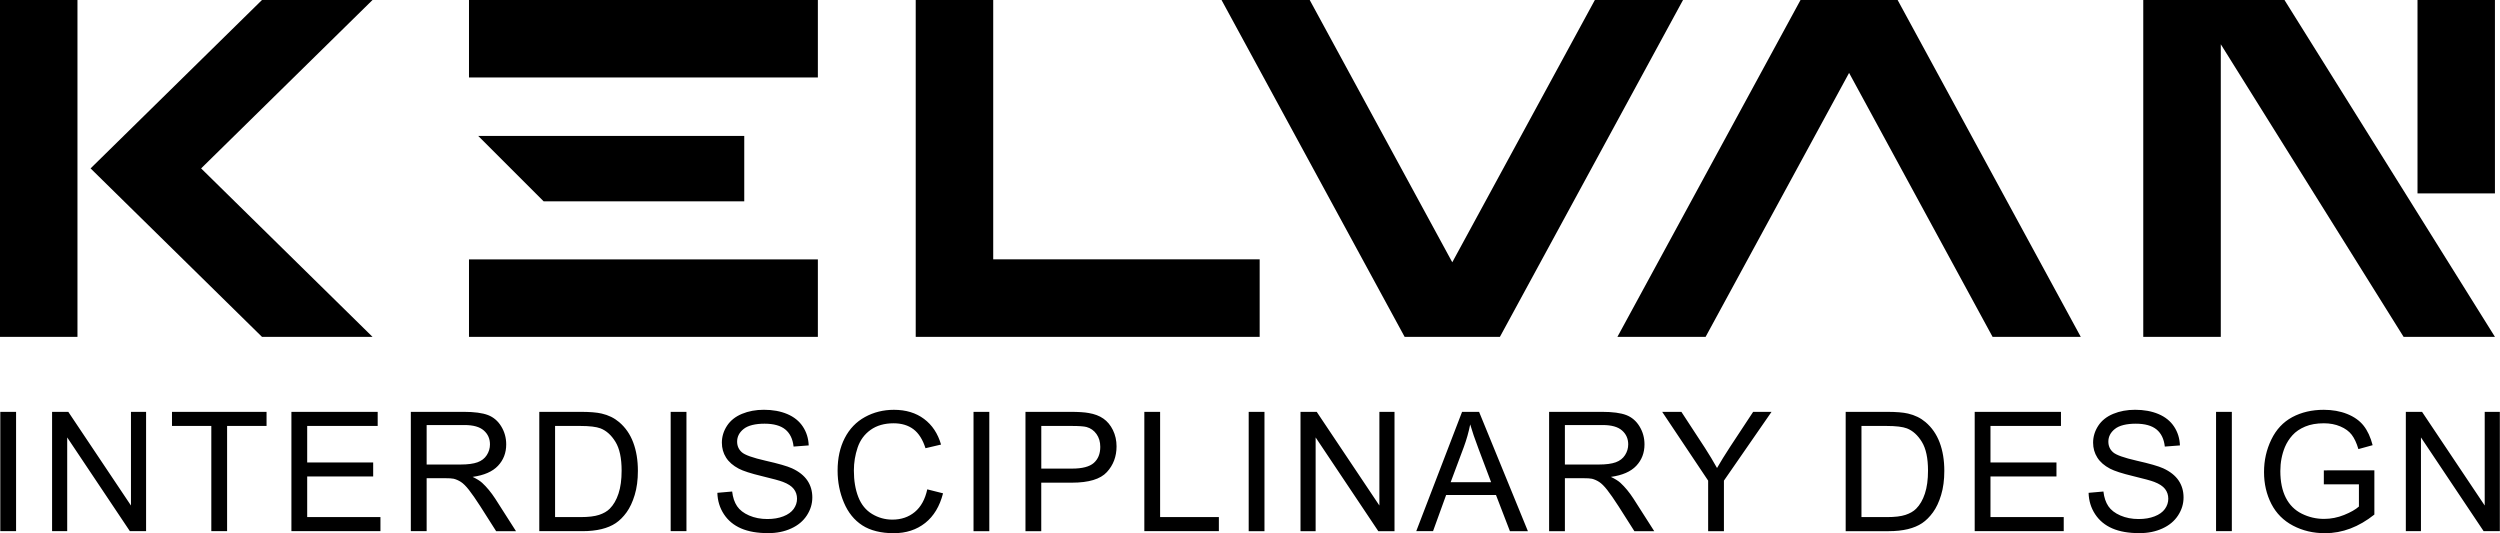
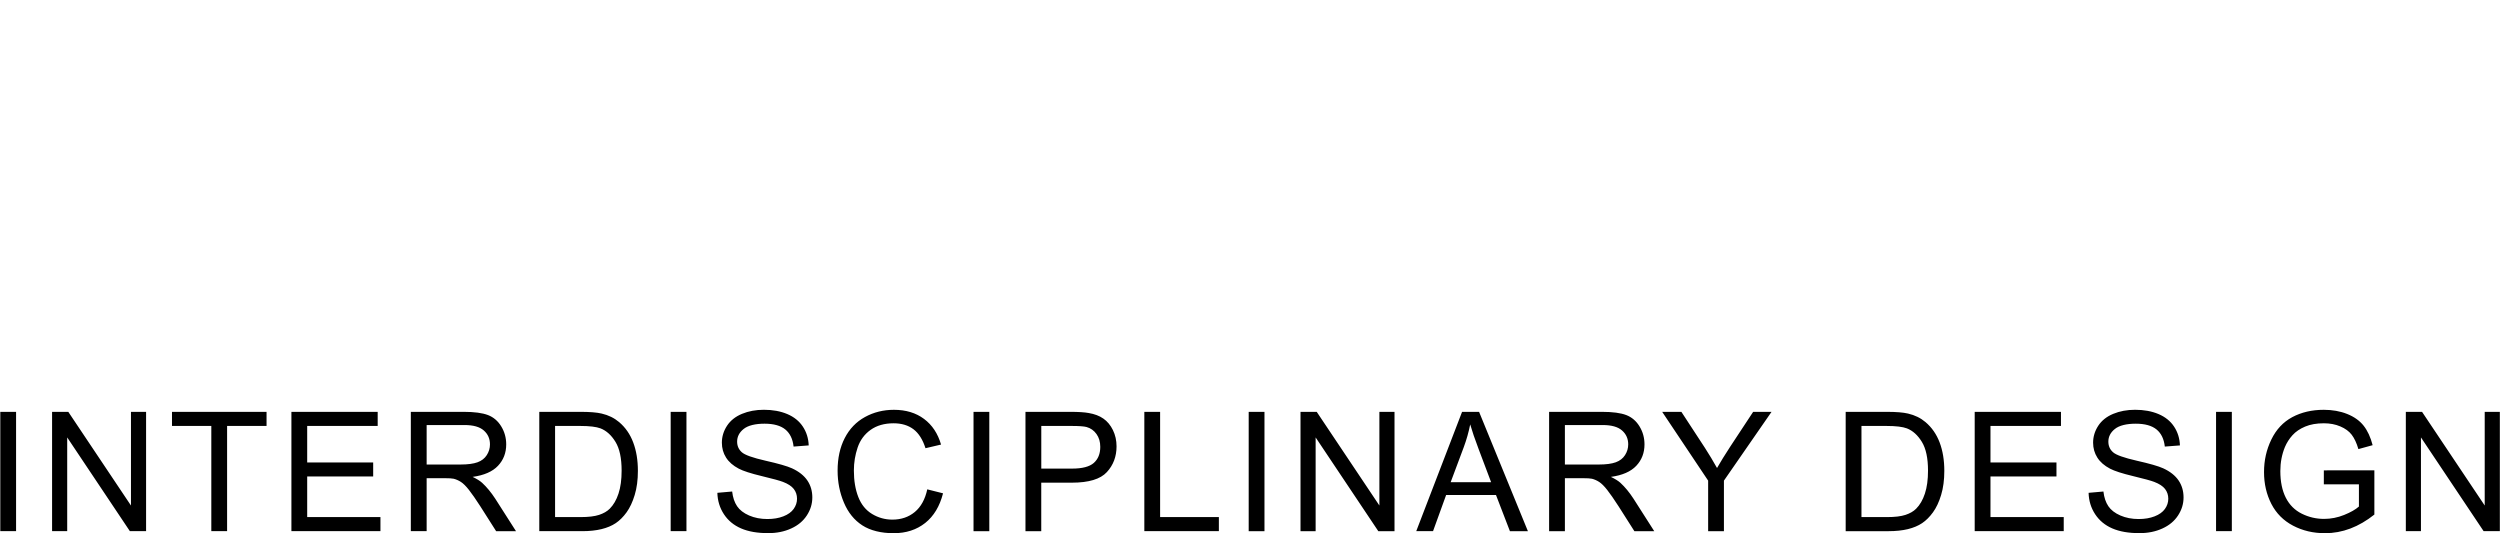
<svg xmlns="http://www.w3.org/2000/svg" data-name="Layer 2" viewBox="0 0 760.36 162.22">
  <g data-name="Layer 1">
-     <path d="M758.82 102.45h-27.78l-55.6-88.99v88.99h-23.58V0h42.95l38.4 61.45.83 1.34 24.78 39.66zM511.88 0l-55.69 102.45h-28.98L371.52 0h26.82l43.36 79.77L485.07 0h26.81zM142.64 78.89h106.11v23.56H142.64zm83.72-37.54v19.88h-61.02l-19.89-19.88h80.91zM142.64 0h106.11v23.56H142.64zM61.17 51.22l52.13 51.23H79.68L27.55 51.22 79.68 0h33.62L61.17 51.22zm571.68 51.23h-26.82l-43.64-80.28-43.64 80.28h-26.82L547.62 0h29.53l55.7 102.45zM0 0h23.56v102.45H0zm383.12 78.88v23.57H278.51V0h23.57v78.88h81.04zM735.27 0h23.55v58.82h-23.55z" class="cls-1" />
    <path d="M.09 161.55v-36.29h4.8v36.29H.09Zm15.75 0v-36.29h4.93l19.06 28.49v-28.49h4.6v36.29H39.5l-19.06-28.51v28.51h-4.6Zm48.43 0v-32H52.31v-4.28h28.76v4.28h-12v32h-4.8Zm24.36 0v-36.29h26.24v4.28H93.43v11.11h20.07v4.26H93.43v12.35h22.28v4.28H88.63Zm36.32 0v-36.29h16.09c3.23 0 5.69.33 7.38.98 1.68.65 3.03 1.8 4.03 3.45 1.01 1.65 1.51 3.47 1.51 5.47 0 2.57-.83 4.74-2.5 6.51-1.67 1.77-4.24 2.89-7.72 3.37 1.27.61 2.24 1.21 2.9 1.81 1.4 1.29 2.73 2.9 3.99 4.83l6.31 9.88h-6.04l-4.8-7.55c-1.4-2.18-2.56-3.84-3.47-5-.91-1.16-1.72-1.96-2.44-2.43-.72-.46-1.45-.78-2.19-.97-.54-.12-1.44-.17-2.67-.17h-5.57v16.11h-4.8Zm4.81-20.27h10.32c2.19 0 3.91-.23 5.15-.68 1.24-.45 2.18-1.18 2.82-2.18.64-1 .97-2.08.97-3.26 0-1.72-.62-3.13-1.87-4.23-1.25-1.11-3.21-1.66-5.9-1.66h-11.49v12Zm34.26 20.27v-36.29h12.5c2.82 0 4.98.17 6.46.52 2.08.48 3.85 1.35 5.32 2.6 1.91 1.62 3.35 3.68 4.29 6.2.95 2.52 1.42 5.39 1.42 8.63 0 2.76-.32 5.2-.97 7.33-.64 2.13-1.47 3.89-2.47 5.28-1.01 1.39-2.11 2.49-3.3 3.29-1.2.8-2.64 1.41-4.33 1.82-1.69.41-3.63.62-5.83.62h-13.09Zm4.8-4.28h7.75c2.39 0 4.27-.22 5.63-.67 1.36-.45 2.45-1.07 3.25-1.88 1.14-1.14 2.03-2.67 2.66-4.59.64-1.92.95-4.25.95-6.99 0-3.8-.62-6.71-1.87-8.75s-2.76-3.4-4.54-4.1c-1.29-.49-3.36-.74-6.21-.74h-7.62v27.72Zm35.16 4.28v-36.29h4.8v36.29h-4.8Zm14.17-11.66 4.53-.4c.21 1.82.71 3.3 1.5 4.47.78 1.16 2 2.1 3.65 2.82 1.65.72 3.51 1.08 5.57 1.08 1.83 0 3.45-.27 4.85-.82 1.4-.54 2.45-1.29 3.13-2.24.68-.95 1.03-1.98 1.03-3.11s-.33-2.13-.99-2.98c-.66-.85-1.75-1.56-3.27-2.14-.97-.38-3.13-.97-6.46-1.77s-5.67-1.56-7-2.26c-1.73-.91-3.02-2.03-3.87-3.38-.85-1.34-1.27-2.85-1.27-4.52 0-1.83.52-3.54 1.56-5.14 1.04-1.59 2.56-2.8 4.55-3.63 2-.83 4.22-1.24 6.66-1.24 2.69 0 5.06.43 7.12 1.3 2.05.87 3.63 2.14 4.74 3.82 1.11 1.68 1.7 3.59 1.78 5.72l-4.6.35c-.25-2.29-1.09-4.03-2.51-5.2-1.43-1.17-3.54-1.76-6.32-1.76s-5.02.53-6.35 1.6c-1.33 1.06-1.99 2.35-1.99 3.85 0 1.3.47 2.38 1.41 3.22.92.84 3.34 1.7 7.24 2.59 3.9.88 6.58 1.65 8.03 2.31 2.11.97 3.67 2.21 4.68 3.7 1.01 1.49 1.51 3.21 1.51 5.16s-.55 3.75-1.66 5.46c-1.11 1.71-2.69 3.04-4.77 3.98-2.07.95-4.4 1.42-6.99 1.42-3.28 0-6.04-.48-8.25-1.44-2.22-.96-3.96-2.4-5.22-4.32-1.26-1.92-1.93-4.1-1.99-6.52Zm63.87-1.06 4.8 1.21c-1.01 3.94-2.82 6.95-5.43 9.02-2.62 2.07-5.81 3.11-9.59 3.11s-7.09-.8-9.54-2.39c-2.45-1.59-4.32-3.9-5.59-6.92-1.28-3.02-1.92-6.26-1.92-9.73 0-3.78.72-7.07 2.17-9.89 1.44-2.81 3.5-4.95 6.16-6.41s5.6-2.19 8.8-2.19c3.63 0 6.68.92 9.16 2.77 2.48 1.85 4.2 4.45 5.17 7.8l-4.73 1.11c-.84-2.64-2.06-4.56-3.66-5.77-1.6-1.2-3.61-1.81-6.04-1.81-2.79 0-5.12.67-6.99 2-1.87 1.34-3.19 3.13-3.95 5.38-.76 2.25-1.14 4.57-1.14 6.97 0 3.09.45 5.78 1.35 8.08.9 2.3 2.3 4.02 4.2 5.16 1.9 1.14 3.95 1.71 6.16 1.71 2.69 0 4.97-.78 6.83-2.33 1.86-1.55 3.13-3.85 3.79-6.91Zm14.07 12.72v-36.29h4.8v36.29h-4.8Zm15.8 0v-36.29h13.69c2.41 0 4.25.12 5.52.35 1.78.3 3.28.86 4.48 1.7 1.2.83 2.17 2 2.91 3.5.73 1.5 1.1 3.15 1.1 4.95 0 3.09-.98 5.7-2.95 7.83-1.96 2.14-5.51 3.21-10.64 3.21h-9.31v14.75h-4.8Zm4.8-19.03h9.38c3.1 0 5.31-.58 6.61-1.73 1.3-1.16 1.96-2.78 1.96-4.88 0-1.52-.38-2.82-1.15-3.9-.77-1.08-1.78-1.79-3.03-2.14-.81-.21-2.3-.32-4.48-.32h-9.28v12.97Zm31.35 19.03v-36.29h4.8v32h17.87v4.28h-22.67Zm31.74 0v-36.29h4.8v36.29h-4.8Zm15.76 0v-36.29h4.93l19.06 28.49v-28.49h4.6v36.29h-4.93l-19.06-28.51v28.51h-4.6Zm35.2 0 13.94-36.29h5.17l14.85 36.29h-5.47L455 150.56h-15.17l-3.98 10.99h-5.1Zm10.47-14.9h12.3l-3.79-10.05c-1.16-3.05-2.01-5.56-2.57-7.52-.46 2.33-1.11 4.64-1.96 6.93l-3.98 10.64Zm29.94 14.9v-36.29h16.09c3.23 0 5.69.33 7.38.98 1.68.65 3.03 1.8 4.03 3.45 1.01 1.65 1.51 3.47 1.51 5.47 0 2.57-.83 4.74-2.5 6.51-1.67 1.77-4.24 2.89-7.72 3.37 1.27.61 2.24 1.21 2.9 1.81 1.4 1.29 2.73 2.9 3.98 4.83l6.31 9.88h-6.04l-4.8-7.55c-1.4-2.18-2.56-3.84-3.47-5-.91-1.16-1.72-1.96-2.44-2.43-.72-.46-1.45-.78-2.19-.97-.54-.12-1.44-.17-2.67-.17h-5.57v16.11h-4.8Zm4.8-20.27h10.32c2.19 0 3.91-.23 5.15-.68 1.24-.45 2.18-1.18 2.82-2.18.64-1 .97-2.08.97-3.26 0-1.72-.62-3.13-1.87-4.23-1.25-1.11-3.21-1.66-5.9-1.66h-11.49v12Zm43.57 20.27v-15.37l-13.98-20.92h5.84l7.15 10.94c1.32 2.05 2.55 4.09 3.69 6.14 1.09-1.9 2.41-4.03 3.96-6.41l7.03-10.67h5.59l-14.48 20.92v15.37h-4.8Zm41.83 0v-36.29h12.5c2.82 0 4.98.17 6.46.52 2.08.48 3.85 1.35 5.32 2.6 1.91 1.62 3.35 3.68 4.3 6.2.95 2.52 1.42 5.39 1.42 8.63 0 2.76-.32 5.2-.97 7.33-.64 2.13-1.47 3.89-2.48 5.28-1.01 1.39-2.11 2.49-3.3 3.29-1.2.8-2.64 1.41-4.33 1.82-1.69.41-3.63.62-5.83.62h-13.09Zm4.8-4.28h7.75c2.39 0 4.27-.22 5.63-.67 1.36-.45 2.45-1.07 3.25-1.88 1.14-1.14 2.03-2.67 2.66-4.59.64-1.92.95-4.25.95-6.99 0-3.8-.62-6.71-1.87-8.75s-2.76-3.4-4.54-4.1c-1.29-.49-3.36-.74-6.21-.74h-7.62v27.72Zm34.44 4.28v-36.29h26.24v4.28h-21.44v11.11h20.07v4.26h-20.07v12.35h22.28v4.28h-27.08Zm34.62-11.66 4.53-.4c.21 1.82.71 3.3 1.5 4.47.78 1.16 2 2.1 3.65 2.82 1.65.72 3.51 1.08 5.57 1.08 1.83 0 3.45-.27 4.85-.82 1.4-.54 2.45-1.29 3.13-2.24.68-.95 1.03-1.98 1.03-3.11s-.33-2.13-.99-2.98c-.66-.85-1.75-1.56-3.27-2.14-.97-.38-3.13-.97-6.46-1.77s-5.67-1.56-7-2.26c-1.73-.91-3.02-2.03-3.87-3.38-.85-1.34-1.28-2.85-1.28-4.52 0-1.83.52-3.54 1.56-5.14 1.04-1.59 2.56-2.8 4.55-3.63 2-.83 4.22-1.24 6.66-1.24 2.69 0 5.06.43 7.12 1.3 2.05.87 3.63 2.14 4.74 3.82s1.7 3.59 1.78 5.72l-4.6.35c-.25-2.29-1.09-4.03-2.51-5.2-1.43-1.17-3.54-1.76-6.32-1.76s-5.02.53-6.35 1.6c-1.33 1.06-1.99 2.35-1.99 3.85 0 1.3.47 2.38 1.41 3.22.92.84 3.34 1.7 7.24 2.59 3.9.88 6.58 1.65 8.03 2.31 2.11.97 3.67 2.21 4.68 3.7 1.01 1.49 1.51 3.21 1.51 5.16s-.55 3.75-1.66 5.46c-1.11 1.71-2.69 3.04-4.77 3.98-2.07.95-4.4 1.42-6.99 1.42-3.28 0-6.04-.48-8.25-1.44-2.22-.96-3.96-2.4-5.22-4.32-1.26-1.92-1.93-4.1-1.99-6.52ZM674 161.55v-36.29h4.8v36.29H674Zm32.78-14.23v-4.26l15.37-.02v13.46c-2.36 1.88-4.79 3.3-7.3 4.25-2.51.95-5.08 1.42-7.72 1.42-3.56 0-6.8-.76-9.71-2.29-2.91-1.53-5.11-3.73-6.6-6.62-1.48-2.89-2.23-6.11-2.23-9.68s.74-6.83 2.22-9.89c1.48-3.06 3.6-5.33 6.37-6.82 2.77-1.48 5.97-2.23 9.58-2.23 2.62 0 5 .42 7.12 1.27 2.12.85 3.78 2.03 4.99 3.55 1.2 1.52 2.12 3.5 2.75 5.94l-4.33 1.19c-.54-1.85-1.22-3.3-2.03-4.36-.81-1.06-1.96-1.9-3.47-2.54-1.5-.64-3.17-.95-5-.95-2.2 0-4.09.33-5.69 1-1.6.67-2.89 1.55-3.87 2.64s-1.74 2.29-2.29 3.59c-.92 2.24-1.39 4.68-1.39 7.3 0 3.23.56 5.94 1.67 8.12 1.11 2.18 2.74 3.8 4.86 4.85 2.13 1.06 4.39 1.58 6.78 1.58 2.08 0 4.11-.4 6.09-1.2 1.98-.8 3.48-1.65 4.5-2.56v-6.76h-10.67Zm24.94 14.23v-36.29h4.93l19.06 28.49v-28.49h4.6v36.29h-4.93l-19.06-28.51v28.51h-4.6Z" class="cls-2" />
  </g>
</svg>